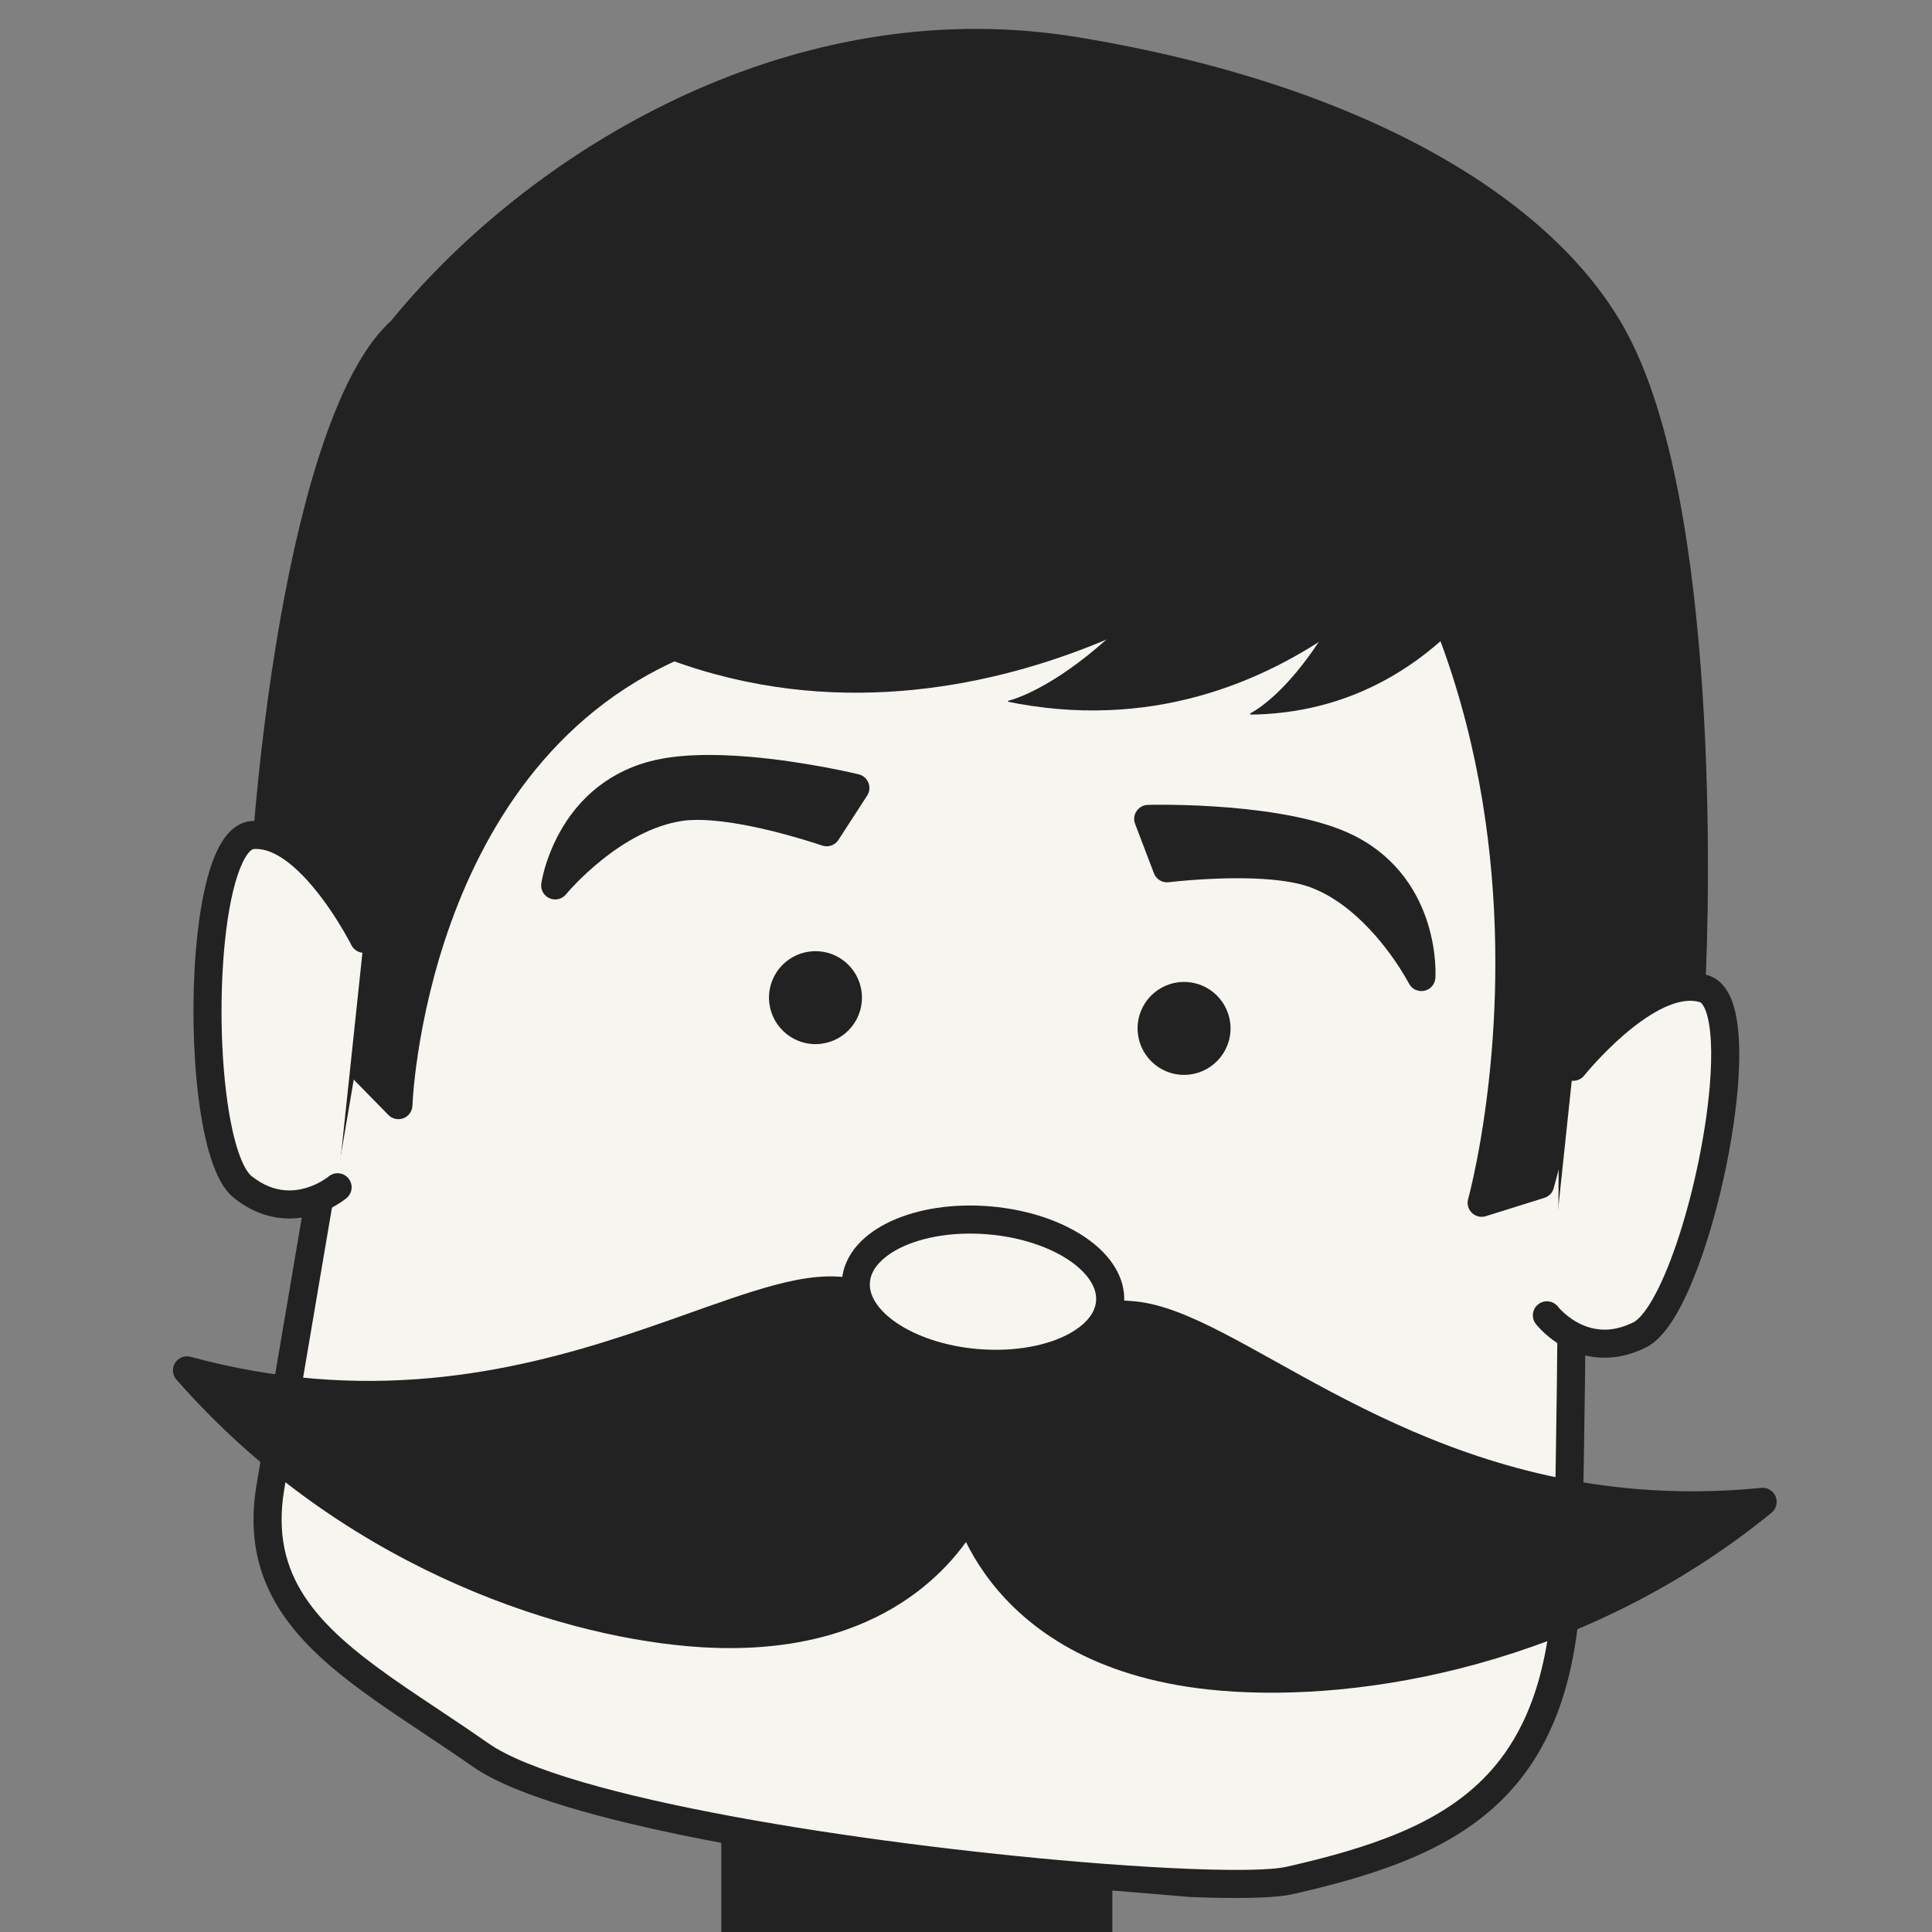
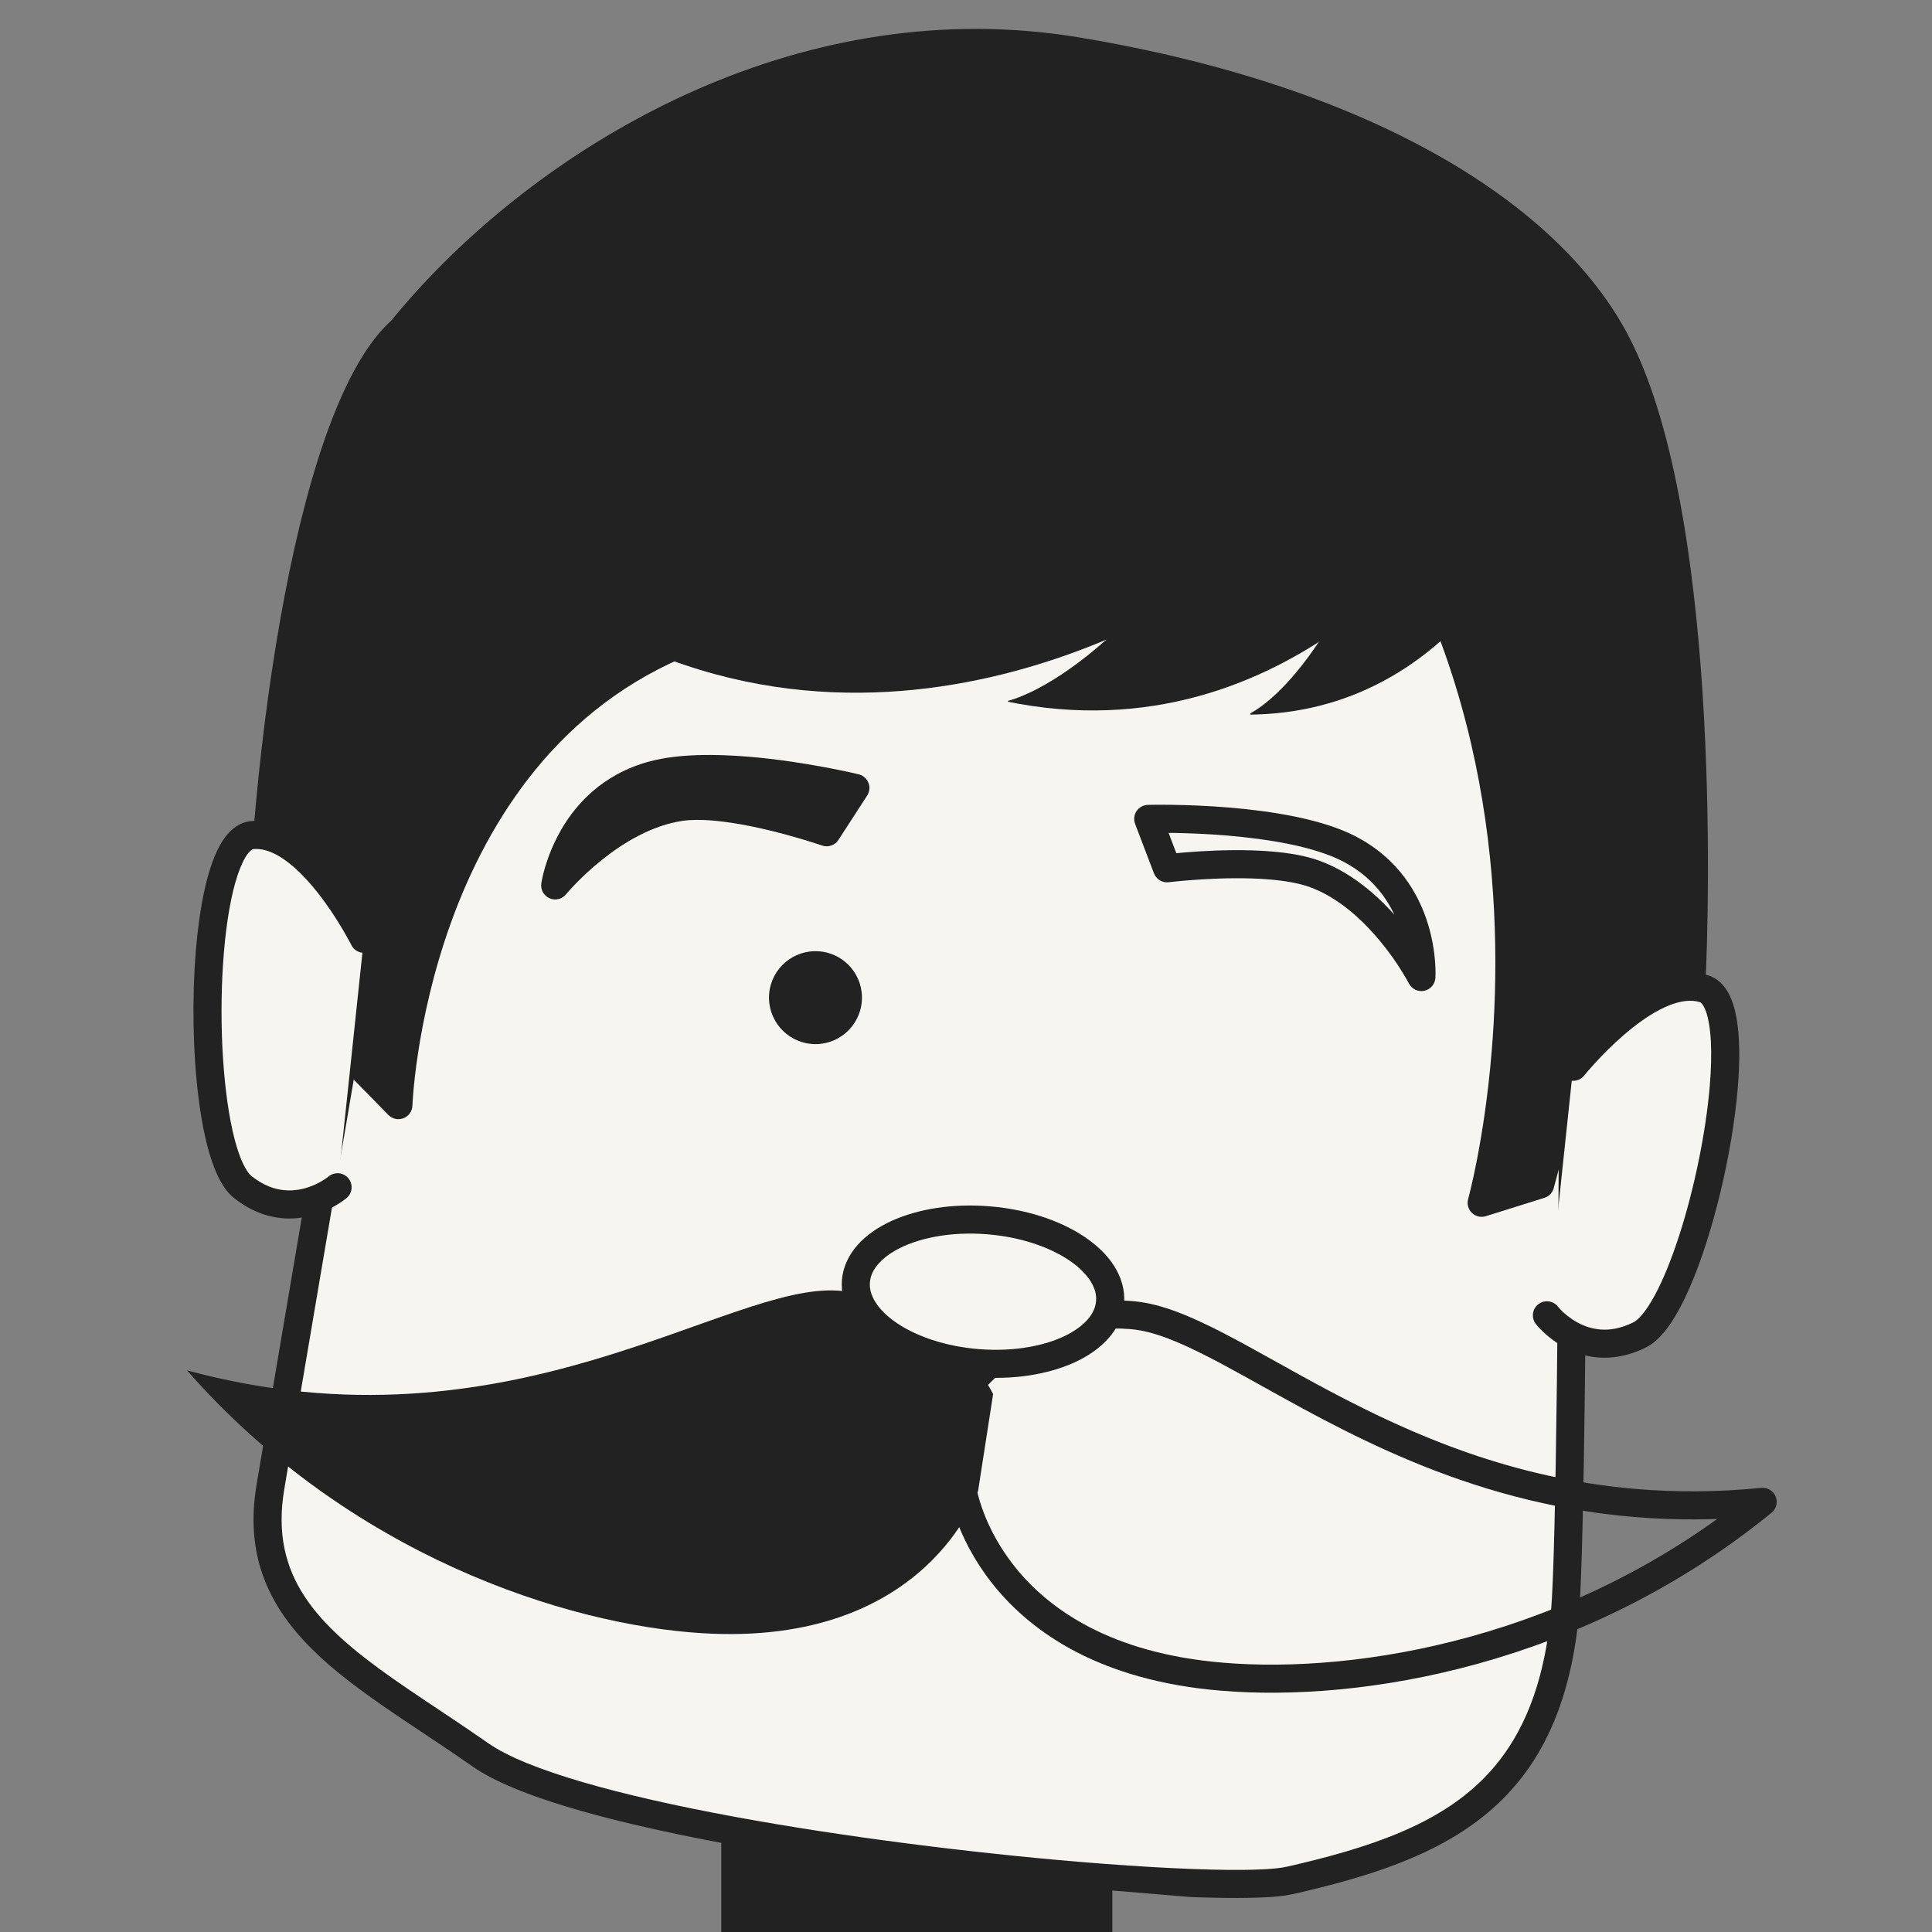
<svg xmlns="http://www.w3.org/2000/svg" width="500" zoomAndPan="magnify" viewBox="0 0 375 375" height="500" preserveAspectRatio="xMidYMid meet" version="1.0">
  <rect x="0" y="0" width="375" height="375" fill="#808080" stroke="none" />
  <defs>
    <clipPath id="6900697583">
      <path d="M 140 347.918 L 215.906 347.918 L 215.906 375 L 140 375 Z M 140 347.918 " clip-rule="nonzero" />
    </clipPath>
    <clipPath id="67381d6f03">
      <path d="M 0 0.918 L 75.906 0.918 L 75.906 28 L 0 28 Z M 0 0.918 " clip-rule="nonzero" />
    </clipPath>
    <clipPath id="38b76b87e4">
      <rect x="0" width="76" y="0" height="28" />
    </clipPath>
    <clipPath id="e8a7b793e7">
      <path d="M 28 52 L 283 52 L 283 366 L 28 366 Z M 28 52 " clip-rule="nonzero" />
    </clipPath>
    <clipPath id="1f25c81d89">
      <path d="M 29.105 -7.828 L 345.336 18.559 L 315.41 377.168 L -0.816 350.781 Z M 29.105 -7.828 " clip-rule="nonzero" />
    </clipPath>
    <clipPath id="72c45d10e6">
      <path d="M 29.105 -7.828 L 345.336 18.559 L 315.41 377.168 L -0.816 350.781 Z M 29.105 -7.828 " clip-rule="nonzero" />
    </clipPath>
    <clipPath id="7b5c26d0f9">
      <path d="M 26 49 L 286 49 L 286 369 L 26 369 Z M 26 49 " clip-rule="nonzero" />
    </clipPath>
    <clipPath id="3616c7c66c">
      <path d="M 29.105 -7.828 L 345.336 18.559 L 315.41 377.168 L -0.816 350.781 Z M 29.105 -7.828 " clip-rule="nonzero" />
    </clipPath>
    <clipPath id="fdacdfa203">
      <path d="M 29.105 -7.828 L 345.336 18.559 L 315.41 377.168 L -0.816 350.781 Z M 29.105 -7.828 " clip-rule="nonzero" />
    </clipPath>
    <clipPath id="b0d86973cb">
      <path d="M 28 8 L 306 8 L 306 234 L 28 234 Z M 28 8 " clip-rule="nonzero" />
    </clipPath>
    <clipPath id="9aa8b7c447">
      <path d="M 29.105 -7.828 L 345.336 18.559 L 315.41 377.168 L -0.816 350.781 Z M 29.105 -7.828 " clip-rule="nonzero" />
    </clipPath>
    <clipPath id="a074ccc487">
      <path d="M 29.105 -7.828 L 345.336 18.559 L 315.41 377.168 L -0.816 350.781 Z M 29.105 -7.828 " clip-rule="nonzero" />
    </clipPath>
    <clipPath id="02f002647a">
      <path d="M 26 5 L 309 5 L 309 237 L 26 237 Z M 26 5 " clip-rule="nonzero" />
    </clipPath>
    <clipPath id="7cd9c830b7">
      <path d="M 29.105 -7.828 L 345.336 18.559 L 315.41 377.168 L -0.816 350.781 Z M 29.105 -7.828 " clip-rule="nonzero" />
    </clipPath>
    <clipPath id="5f49c9c672">
      <path d="M 29.105 -7.828 L 345.336 18.559 L 315.41 377.168 L -0.816 350.781 Z M 29.105 -7.828 " clip-rule="nonzero" />
    </clipPath>
    <clipPath id="3dfe42d8af">
      <path d="M 277 191 L 312 191 L 312 261 L 277 261 Z M 277 191 " clip-rule="nonzero" />
    </clipPath>
    <clipPath id="446610e7d9">
      <path d="M 29.105 -7.828 L 345.336 18.559 L 315.41 377.168 L -0.816 350.781 Z M 29.105 -7.828 " clip-rule="nonzero" />
    </clipPath>
    <clipPath id="2e7b4c16a8">
      <path d="M 29.105 -7.828 L 345.336 18.559 L 315.41 377.168 L -0.816 350.781 Z M 29.105 -7.828 " clip-rule="nonzero" />
    </clipPath>
    <clipPath id="f3a81057a6">
      <path d="M 274 188 L 315 188 L 315 264 L 274 264 Z M 274 188 " clip-rule="nonzero" />
    </clipPath>
    <clipPath id="026b27bab4">
      <path d="M 29.105 -7.828 L 345.336 18.559 L 315.41 377.168 L -0.816 350.781 Z M 29.105 -7.828 " clip-rule="nonzero" />
    </clipPath>
    <clipPath id="8c1f27c591">
      <path d="M 29.105 -7.828 L 345.336 18.559 L 315.41 377.168 L -0.816 350.781 Z M 29.105 -7.828 " clip-rule="nonzero" />
    </clipPath>
    <clipPath id="b5d2d7c391">
      <path d="M 17 162 L 48 162 L 48 234 L 17 234 Z M 17 162 " clip-rule="nonzero" />
    </clipPath>
    <clipPath id="651b865f06">
      <path d="M 29.105 -7.828 L 345.336 18.559 L 315.41 377.168 L -0.816 350.781 Z M 29.105 -7.828 " clip-rule="nonzero" />
    </clipPath>
    <clipPath id="4011adaab4">
      <path d="M 29.105 -7.828 L 345.336 18.559 L 315.41 377.168 L -0.816 350.781 Z M 29.105 -7.828 " clip-rule="nonzero" />
    </clipPath>
    <clipPath id="95039a98f9">
      <path d="M 14 159 L 51 159 L 51 237 L 14 237 Z M 14 159 " clip-rule="nonzero" />
    </clipPath>
    <clipPath id="6bf9a45cbc">
      <path d="M 29.105 -7.828 L 345.336 18.559 L 315.41 377.168 L -0.816 350.781 Z M 29.105 -7.828 " clip-rule="nonzero" />
    </clipPath>
    <clipPath id="d91db22df9">
      <path d="M 29.105 -7.828 L 345.336 18.559 L 315.41 377.168 L -0.816 350.781 Z M 29.105 -7.828 " clip-rule="nonzero" />
    </clipPath>
    <clipPath id="c96e4ea04d">
      <path d="M 199 158 L 253 158 L 253 190 L 199 190 Z M 199 158 " clip-rule="nonzero" />
    </clipPath>
    <clipPath id="69d4fdfc4e">
-       <path d="M 29.105 -7.828 L 345.336 18.559 L 315.41 377.168 L -0.816 350.781 Z M 29.105 -7.828 " clip-rule="nonzero" />
-     </clipPath>
+       </clipPath>
    <clipPath id="e645f6481a">
      <path d="M 29.105 -7.828 L 345.336 18.559 L 315.41 377.168 L -0.816 350.781 Z M 29.105 -7.828 " clip-rule="nonzero" />
    </clipPath>
    <clipPath id="7cce6153d9">
      <path d="M 197 156 L 256 156 L 256 193 L 197 193 Z M 197 156 " clip-rule="nonzero" />
    </clipPath>
    <clipPath id="f82a338dcf">
      <path d="M 29.105 -7.828 L 345.336 18.559 L 315.41 377.168 L -0.816 350.781 Z M 29.105 -7.828 " clip-rule="nonzero" />
    </clipPath>
    <clipPath id="2044e448dc">
      <path d="M 29.105 -7.828 L 345.336 18.559 L 315.41 377.168 L -0.816 350.781 Z M 29.105 -7.828 " clip-rule="nonzero" />
    </clipPath>
    <clipPath id="64c73009fa">
      <path d="M 84 149 L 144 149 L 144 172 L 84 172 Z M 84 149 " clip-rule="nonzero" />
    </clipPath>
    <clipPath id="05dbb137ab">
      <path d="M 29.105 -7.828 L 345.336 18.559 L 315.41 377.168 L -0.816 350.781 Z M 29.105 -7.828 " clip-rule="nonzero" />
    </clipPath>
    <clipPath id="9a20e975ec">
      <path d="M 29.105 -7.828 L 345.336 18.559 L 315.41 377.168 L -0.816 350.781 Z M 29.105 -7.828 " clip-rule="nonzero" />
    </clipPath>
    <clipPath id="392345e805">
      <path d="M 82 146 L 146 146 L 146 175 L 82 175 Z M 82 146 " clip-rule="nonzero" />
    </clipPath>
    <clipPath id="2dd0d5d3d8">
      <path d="M 29.105 -7.828 L 345.336 18.559 L 315.41 377.168 L -0.816 350.781 Z M 29.105 -7.828 " clip-rule="nonzero" />
    </clipPath>
    <clipPath id="45eb08317b">
      <path d="M 29.105 -7.828 L 345.336 18.559 L 315.41 377.168 L -0.816 350.781 Z M 29.105 -7.828 " clip-rule="nonzero" />
    </clipPath>
    <clipPath id="78c7f5a00d">
      <path d="M 13 250 L 170 250 L 170 318 L 13 318 Z M 13 250 " clip-rule="nonzero" />
    </clipPath>
    <clipPath id="e27fefff4e">
      <path d="M 29.105 -7.828 L 345.336 18.559 L 315.41 377.168 L -0.816 350.781 Z M 29.105 -7.828 " clip-rule="nonzero" />
    </clipPath>
    <clipPath id="85d4f90a50">
      <path d="M 29.105 -7.828 L 345.336 18.559 L 315.41 377.168 L -0.816 350.781 Z M 29.105 -7.828 " clip-rule="nonzero" />
    </clipPath>
    <clipPath id="dd2050d901">
      <path d="M 10 247 L 173 247 L 173 320 L 10 320 Z M 10 247 " clip-rule="nonzero" />
    </clipPath>
    <clipPath id="500290ffa7">
      <path d="M 29.105 -7.828 L 345.336 18.559 L 315.41 377.168 L -0.816 350.781 Z M 29.105 -7.828 " clip-rule="nonzero" />
    </clipPath>
    <clipPath id="c09872ce5a">
-       <path d="M 29.105 -7.828 L 345.336 18.559 L 315.41 377.168 L -0.816 350.781 Z M 29.105 -7.828 " clip-rule="nonzero" />
-     </clipPath>
+       </clipPath>
    <clipPath id="75f5f9a9ad">
      <path d="M 163 255 L 320 255 L 320 326 L 163 326 Z M 163 255 " clip-rule="nonzero" />
    </clipPath>
    <clipPath id="d3835d58d0">
      <path d="M 29.105 -7.828 L 345.336 18.559 L 315.41 377.168 L -0.816 350.781 Z M 29.105 -7.828 " clip-rule="nonzero" />
    </clipPath>
    <clipPath id="39c780181c">
      <path d="M 29.105 -7.828 L 345.336 18.559 L 315.41 377.168 L -0.816 350.781 Z M 29.105 -7.828 " clip-rule="nonzero" />
    </clipPath>
    <clipPath id="375484d0c7">
      <path d="M 161 252 L 322 252 L 322 329 L 161 329 Z M 161 252 " clip-rule="nonzero" />
    </clipPath>
    <clipPath id="e1e1aaba41">
      <path d="M 29.105 -7.828 L 345.336 18.559 L 315.41 377.168 L -0.816 350.781 Z M 29.105 -7.828 " clip-rule="nonzero" />
    </clipPath>
    <clipPath id="44e89ed9f5">
      <path d="M 29.105 -7.828 L 345.336 18.559 L 315.41 377.168 L -0.816 350.781 Z M 29.105 -7.828 " clip-rule="nonzero" />
    </clipPath>
    <clipPath id="f133cf8d1a">
      <path d="M 126 184 L 145 184 L 145 203 L 126 203 Z M 126 184 " clip-rule="nonzero" />
    </clipPath>
    <clipPath id="4a9243ba76">
      <path d="M 29.105 -7.828 L 345.336 18.559 L 315.41 377.168 L -0.816 350.781 Z M 29.105 -7.828 " clip-rule="nonzero" />
    </clipPath>
    <clipPath id="6b3d4c9368">
      <path d="M 29.105 -7.828 L 345.336 18.559 L 315.41 377.168 L -0.816 350.781 Z M 29.105 -7.828 " clip-rule="nonzero" />
    </clipPath>
    <clipPath id="626161c25f">
      <path d="M 197 190 L 216 190 L 216 209 L 197 209 Z M 197 190 " clip-rule="nonzero" />
    </clipPath>
    <clipPath id="48fe3fda3e">
-       <path d="M 29.105 -7.828 L 345.336 18.559 L 315.41 377.168 L -0.816 350.781 Z M 29.105 -7.828 " clip-rule="nonzero" />
-     </clipPath>
+       </clipPath>
    <clipPath id="c50a10f3d1">
      <path d="M 29.105 -7.828 L 345.336 18.559 L 315.41 377.168 L -0.816 350.781 Z M 29.105 -7.828 " clip-rule="nonzero" />
    </clipPath>
    <clipPath id="5844171cea">
      <path d="M 143 236 L 193 236 L 193 265 L 143 265 Z M 143 236 " clip-rule="nonzero" />
    </clipPath>
    <clipPath id="d803e29f66">
      <path d="M 29.105 -7.828 L 345.336 18.559 L 315.41 377.168 L -0.816 350.781 Z M 29.105 -7.828 " clip-rule="nonzero" />
    </clipPath>
    <clipPath id="d75d70ab41">
      <path d="M 29.105 -7.828 L 345.336 18.559 L 315.41 377.168 L -0.816 350.781 Z M 29.105 -7.828 " clip-rule="nonzero" />
    </clipPath>
    <clipPath id="b3129da89a">
      <path d="M 140 233 L 196 233 L 196 268 L 140 268 Z M 140 233 " clip-rule="nonzero" />
    </clipPath>
    <clipPath id="fc3dadfe8b">
      <path d="M 29.105 -7.828 L 345.336 18.559 L 315.41 377.168 L -0.816 350.781 Z M 29.105 -7.828 " clip-rule="nonzero" />
    </clipPath>
    <clipPath id="617c86158d">
      <path d="M 29.105 -7.828 L 345.336 18.559 L 315.41 377.168 L -0.816 350.781 Z M 29.105 -7.828 " clip-rule="nonzero" />
    </clipPath>
    <clipPath id="db3092352b">
      <path d="M 172 65 L 266 65 L 266 138 L 172 138 Z M 172 65 " clip-rule="nonzero" />
    </clipPath>
    <clipPath id="30ba522c6d">
      <path d="M 212.16 165.246 L 172.461 136.398 L 234.008 51.715 L 273.703 80.562 Z M 212.16 165.246 " clip-rule="nonzero" />
    </clipPath>
    <clipPath id="11dc2f4a12">
      <path d="M 212.16 165.246 L 172.461 136.398 L 234.008 51.715 L 273.703 80.562 Z M 212.16 165.246 " clip-rule="nonzero" />
    </clipPath>
    <clipPath id="106a2d492d">
      <path d="M 212.211 165.176 L 172.242 136.129 L 233.605 51.695 L 273.574 80.742 Z M 212.211 165.176 " clip-rule="nonzero" />
    </clipPath>
    <clipPath id="766395c636">
      <path d="M 86 61 L 229 61 L 229 135 L 86 135 Z M 86 61 " clip-rule="nonzero" />
    </clipPath>
    <clipPath id="ec1d483ca4">
      <path d="M 122.117 172.723 L 86.211 118.027 L 202.434 41.723 L 238.344 96.418 Z M 122.117 172.723 " clip-rule="nonzero" />
    </clipPath>
    <clipPath id="712fcd509d">
      <path d="M 122.117 172.723 L 86.211 118.027 L 202.434 41.723 L 238.344 96.418 Z M 122.117 172.723 " clip-rule="nonzero" />
    </clipPath>
    <clipPath id="dd9d692463">
      <path d="M 122.23 172.648 L 86.109 117.629 L 202.34 41.32 L 238.461 96.34 Z M 122.23 172.648 " clip-rule="nonzero" />
    </clipPath>
    <clipPath id="5001393fb9">
      <path d="M 219 78 L 277 78 L 277 139 L 219 139 Z M 219 78 " clip-rule="nonzero" />
    </clipPath>
    <clipPath id="d01cdd2bef">
      <path d="M 250.891 152.941 L 219.527 138.934 L 249.543 71.723 L 280.906 85.73 Z M 250.891 152.941 " clip-rule="nonzero" />
    </clipPath>
    <clipPath id="32c73c79a2">
      <path d="M 250.891 152.941 L 219.527 138.934 L 249.543 71.723 L 280.906 85.73 Z M 250.891 152.941 " clip-rule="nonzero" />
    </clipPath>
    <clipPath id="03c5d43465">
      <path d="M 250.914 152.887 L 219.172 138.711 L 249.121 71.66 L 280.859 85.836 Z M 250.914 152.887 " clip-rule="nonzero" />
    </clipPath>
    <clipPath id="c68c45d19b">
      <rect x="0" width="345" y="0" height="375" />
    </clipPath>
  </defs>
  <g clip-path="url(#6900697583)">
    <g transform="matrix(1, 0, 0, 1, 140, 347)">
      <g clip-path="url(#38b76b87e4)">
        <g clip-path="url(#67381d6f03)">
          <path fill="#222222" d="M 0 0.918 L 75.957 0.918 L 75.957 35.828 L 0 35.828 Z M 0 0.918 " fill-opacity="1" fill-rule="nonzero" />
        </g>
      </g>
    </g>
  </g>
  <g transform="matrix(1, 0, 0, 1, 23, 0)">
    <g clip-path="url(#c68c45d19b)">
      <g clip-path="url(#e8a7b793e7)">
        <g clip-path="url(#1f25c81d89)">
          <g clip-path="url(#72c45d10e6)">
            <path fill="#f6f5f0" d="M 227.285 365.004 C 211.301 368.621 93.914 357.172 70.262 340.621 C 47.336 324.582 25.184 314.539 29.473 288.73 C 33.766 262.93 69.633 52.535 69.633 52.535 L 282.445 75.055 C 282.445 75.055 282.984 292.238 280.672 314.051 C 276.98 348.965 256.598 358.352 227.285 365.004 " fill-opacity="1" fill-rule="nonzero" />
          </g>
        </g>
      </g>
      <g clip-path="url(#7b5c26d0f9)">
        <g clip-path="url(#3616c7c66c)">
          <g clip-path="url(#fdacdfa203)">
            <path fill="#222222" d="M 227.285 365.004 L 226.684 362.344 C 226.199 362.457 225.473 362.57 224.578 362.66 C 223.008 362.816 220.906 362.914 218.395 362.941 C 210.84 363.02 199.574 362.473 186.594 361.391 C 165.992 359.672 141.023 356.602 119.285 352.582 C 108.418 350.574 98.355 348.324 90.09 345.906 C 85.953 344.699 82.27 343.449 79.172 342.18 C 76.078 340.914 73.566 339.613 71.82 338.391 C 66.281 334.512 60.832 331.012 55.832 327.594 C 48.328 322.473 41.883 317.527 37.613 311.969 C 35.477 309.188 33.863 306.273 32.859 303.055 C 31.852 299.84 31.438 296.305 31.773 292.23 C 31.855 291.242 31.984 290.223 32.156 289.18 C 34.305 276.293 44.344 217.234 53.848 161.414 C 58.602 133.504 63.219 106.395 66.645 86.27 C 68.363 76.207 69.777 67.887 70.77 62.082 C 71.262 59.184 71.648 56.906 71.914 55.363 C 72.176 53.816 72.316 52.996 72.316 52.996 L 69.633 52.535 L 69.344 55.246 L 282.164 77.762 L 282.445 75.055 L 279.723 75.059 C 279.723 75.062 279.727 75.887 279.73 77.441 C 279.754 89.109 279.848 141.82 279.68 194.711 C 279.594 221.152 279.441 247.641 279.184 269.062 C 279.051 279.77 278.898 289.211 278.707 296.742 C 278.52 304.262 278.297 309.902 278.047 312.875 C 278.02 313.207 277.992 313.504 277.965 313.77 L 277.969 313.766 C 277.066 322.25 275.172 329.059 272.449 334.605 C 270.406 338.77 267.906 342.234 264.961 345.207 C 260.539 349.656 255.094 353.008 248.664 355.723 C 242.238 358.438 234.848 360.492 226.684 362.348 L 227.887 367.66 C 235.285 365.98 242.176 364.121 248.457 361.684 C 253.168 359.859 257.535 357.707 261.496 355.055 C 267.43 351.086 272.434 345.961 276.148 339.285 C 279.871 332.609 282.316 324.43 283.383 314.34 L 283.383 314.332 C 283.418 314.031 283.449 313.695 283.48 313.328 C 283.766 309.883 283.996 303.684 284.191 295.34 C 284.883 266.168 285.129 211.121 285.199 163.336 C 285.273 115.547 285.172 75.051 285.176 75.047 C 285.168 73.656 284.117 72.488 282.738 72.344 L 69.918 49.824 C 68.488 49.676 67.188 50.656 66.945 52.078 C 66.945 52.078 31.078 262.465 26.785 288.281 C 26.586 289.473 26.438 290.637 26.344 291.777 C 25.812 298.051 26.859 303.594 29.113 308.461 C 30.801 312.117 33.145 315.383 35.922 318.395 C 40.09 322.91 45.242 326.867 50.867 330.789 C 56.488 334.703 62.59 338.582 68.695 342.852 C 70.945 344.422 73.77 345.852 77.105 347.223 C 82.941 349.609 90.363 351.812 98.82 353.852 C 124.176 359.953 158.871 364.543 186.141 366.82 C 196.117 367.652 205.094 368.176 212.27 368.34 C 215.859 368.422 218.996 368.418 221.605 368.312 C 222.91 368.262 224.086 368.188 225.125 368.082 C 226.172 367.977 227.074 367.84 227.887 367.66 L 227.285 365.004 " fill-opacity="1" fill-rule="nonzero" />
          </g>
        </g>
      </g>
      <g clip-path="url(#b0d86973cb)">
        <g clip-path="url(#9aa8b7c447)">
          <g clip-path="url(#a074ccc487)">
            <path fill="#222222" d="M 264.59 233.461 C 264.59 233.461 286.668 154.551 241.414 89.375 C 225.75 96.5 201.191 111.465 134.008 118.633 C 57.34 126.805 54.328 214.508 54.328 214.508 L 46.738 206.75 C 46.738 206.75 50.797 188.906 47.633 182.219 C 42.859 172.109 35.375 164.844 28.844 162.309 C 32.25 120.492 41.039 76.398 54.898 64.145 C 80.621 32.461 130.609 0.793 185.891 9.93 C 241.164 19.078 276.691 40.945 290.125 65.434 C 308.051 98.031 306.129 175.348 305.266 191.484 L 282.086 206.871 L 275.949 229.902 L 264.59 233.461 " fill-opacity="1" fill-rule="nonzero" />
          </g>
        </g>
      </g>
      <g clip-path="url(#02f002647a)">
        <g clip-path="url(#7cd9c830b7)">
          <g clip-path="url(#5f49c9c672)">
            <path fill="#222222" d="M 264.59 233.461 L 267.215 234.191 C 267.246 234.07 270.461 222.555 271.953 204.672 C 273.176 190.043 273.242 171.152 269.441 150.746 C 265.641 130.348 257.953 108.418 243.656 87.82 C 242.902 86.742 241.484 86.352 240.289 86.895 C 232.305 90.535 222.469 95.941 206.164 101.402 C 189.875 106.863 167.148 112.355 133.719 115.926 C 116.047 117.805 102.027 123.844 91.066 132.098 C 82.84 138.281 76.332 145.688 71.188 153.457 C 63.473 165.117 58.816 177.598 55.977 188.199 C 53.141 198.801 52.133 207.535 51.781 211.73 C 51.641 213.422 51.605 214.375 51.605 214.414 L 54.328 214.508 L 56.277 212.602 L 48.684 204.844 L 46.738 206.75 L 49.395 207.355 C 49.406 207.285 50.797 201.207 51.352 194.621 C 51.547 192.234 51.637 189.777 51.496 187.469 C 51.34 185.152 50.996 182.984 50.094 181.055 L 50.098 181.055 C 47.578 175.73 44.355 171.152 40.855 167.531 C 37.352 163.914 33.586 161.234 29.832 159.773 L 28.844 162.309 L 31.562 162.531 C 31.59 162.188 31.617 161.84 31.648 161.496 C 33.371 140.855 36.41 119.719 40.707 102.348 C 42.848 93.668 45.305 85.926 48.023 79.695 C 49.383 76.586 50.809 73.852 52.27 71.574 C 53.73 69.297 55.23 67.48 56.703 66.184 C 56.82 66.078 56.91 65.984 57.016 65.859 C 68.879 51.238 86.121 36.531 106.66 26.07 C 127.203 15.598 151 9.363 176.129 11.461 C 179.215 11.719 182.32 12.102 185.445 12.621 C 212.832 17.152 235.242 24.824 252.379 34.312 C 269.52 43.797 281.352 55.09 287.734 66.742 L 287.738 66.742 C 292 74.48 295.211 85.207 297.5 97.129 C 300.945 115.016 302.383 135.598 302.855 153.176 C 303.336 170.758 302.863 185.367 302.543 191.34 L 305.266 191.484 L 303.758 189.215 L 280.578 204.605 C 280.023 204.969 279.625 205.527 279.457 206.168 L 273.703 227.75 L 263.773 230.859 L 264.59 233.461 L 267.215 234.191 L 264.59 233.461 L 265.402 236.059 L 276.762 232.5 C 277.66 232.219 278.34 231.512 278.582 230.602 L 284.453 208.57 L 306.77 193.754 C 307.492 193.273 307.941 192.492 307.984 191.629 C 308.422 183.457 309.121 160.035 307.461 134.457 C 306.629 121.664 305.207 108.34 302.852 96.098 C 300.484 83.848 297.215 72.688 292.516 64.121 C 285.465 51.289 272.816 39.402 255.016 29.547 C 237.211 19.691 214.223 11.859 186.336 7.242 L 186.332 7.242 C 183.062 6.699 179.812 6.301 176.582 6.031 C 150.262 3.836 125.453 10.371 104.184 21.215 C 82.91 32.062 65.148 47.203 52.785 62.426 L 54.898 64.145 L 53.09 62.102 C 51.129 63.844 49.348 66.043 47.684 68.633 C 44.777 73.16 42.227 78.891 39.926 85.535 C 36.484 95.496 33.641 107.512 31.355 120.48 C 29.074 133.445 27.359 147.348 26.219 161.043 C 26.188 161.395 26.16 161.742 26.129 162.09 C 26.035 163.289 26.742 164.418 27.859 164.852 C 30.637 165.922 33.875 168.145 36.941 171.32 C 40.008 174.492 42.91 178.594 45.168 183.379 L 45.172 183.383 C 45.602 184.258 45.945 185.883 46.055 187.809 C 46.176 189.734 46.105 191.961 45.922 194.168 C 45.664 197.223 45.203 200.238 44.805 202.477 C 44.605 203.598 44.422 204.523 44.289 205.164 C 44.227 205.484 44.172 205.734 44.137 205.902 C 44.113 205.988 44.102 206.051 44.094 206.09 L 44.082 206.148 C 43.875 207.051 44.141 207.992 44.789 208.656 L 52.383 216.414 C 53.148 217.195 54.297 217.441 55.316 217.047 C 56.336 216.648 57.016 215.691 57.051 214.598 L 57.055 214.57 C 57.062 214.41 57.094 213.578 57.211 212.184 C 57.789 205.156 60.438 183.969 71.281 163.91 C 76.699 153.875 84.133 144.129 94.34 136.453 C 104.555 128.781 117.539 123.137 134.297 121.34 C 168.051 117.742 191.195 112.168 207.898 106.57 C 216.246 103.777 222.984 100.973 228.594 98.426 C 234.211 95.883 238.711 93.598 242.543 91.859 L 241.414 89.375 L 239.18 90.93 C 252.961 110.781 260.391 131.945 264.086 151.742 C 267.773 171.543 267.715 189.961 266.523 204.219 C 265.797 212.934 264.648 220.09 263.688 225.055 C 263.203 227.535 262.77 229.473 262.457 230.777 C 262.305 231.426 262.176 231.922 262.094 232.254 C 262.051 232.418 262.016 232.539 261.992 232.617 L 261.969 232.707 L 261.965 232.727 C 261.695 233.691 261.977 234.719 262.688 235.418 C 263.406 236.109 264.449 236.359 265.402 236.059 L 264.59 233.461 " fill-opacity="1" fill-rule="nonzero" />
          </g>
        </g>
      </g>
      <g clip-path="url(#3dfe42d8af)">
        <g clip-path="url(#446610e7d9)">
          <g clip-path="url(#2e7b4c16a8)">
            <path fill="#f6f5f0" d="M 282.363 207.059 C 282.363 207.059 297.152 188.598 307.773 191.926 C 318.406 195.238 306.195 253.664 295.266 259.094 C 284.359 264.531 277.254 255.305 277.254 255.305 " fill-opacity="1" fill-rule="nonzero" />
          </g>
        </g>
      </g>
      <g clip-path="url(#f3a81057a6)">
        <g clip-path="url(#026b27bab4)">
          <g clip-path="url(#8c1f27c591)">
            <path fill="#222222" d="M 284.488 208.766 L 284.492 208.758 C 284.629 208.586 287.875 204.598 292.211 200.859 C 294.375 198.992 296.816 197.195 299.191 195.965 C 300.379 195.348 301.547 194.875 302.641 194.59 C 303.73 194.301 304.738 194.195 305.648 194.27 C 306.105 194.309 306.539 194.391 306.961 194.523 C 307.02 194.547 307.078 194.57 307.199 194.68 C 307.41 194.859 307.781 195.371 308.102 196.254 C 308.59 197.57 308.945 199.625 309.078 202.121 C 309.211 204.621 309.133 207.566 308.867 210.758 C 308.113 219.809 305.844 230.824 302.914 239.859 C 301.453 244.375 299.824 248.41 298.195 251.41 C 297.387 252.91 296.578 254.152 295.84 255.043 C 295.109 255.945 294.434 256.477 294.055 256.652 L 294.055 256.656 C 291.527 257.906 289.422 258.195 287.59 258.051 C 286.34 257.945 285.211 257.625 284.199 257.188 C 282.688 256.535 281.441 255.613 280.605 254.863 C 280.188 254.488 279.867 254.156 279.668 253.934 C 279.562 253.82 279.492 253.734 279.449 253.684 L 279.402 253.629 L 278.16 254.605 L 279.414 253.641 L 279.402 253.629 L 278.16 254.605 L 279.414 253.641 C 278.496 252.449 276.781 252.23 275.594 253.145 C 274.402 254.062 274.176 255.773 275.094 256.965 C 275.203 257.102 276.293 258.508 278.312 260.016 C 279.32 260.773 280.566 261.551 282.043 262.191 C 283.516 262.824 285.227 263.32 287.137 263.48 C 289.938 263.719 293.145 263.203 296.484 261.535 L 296.48 261.535 C 297.875 260.832 298.996 259.773 300.051 258.508 C 301.875 256.285 303.488 253.312 305.016 249.797 C 307.305 244.527 309.344 238.027 310.965 231.27 C 312.582 224.508 313.77 217.492 314.297 211.211 C 314.719 206.059 314.719 201.418 314.066 197.664 C 313.73 195.781 313.246 194.109 312.426 192.648 C 312.016 191.914 311.512 191.234 310.875 190.652 C 310.238 190.07 309.453 189.59 308.582 189.32 L 308.586 189.324 C 307.766 189.066 306.934 188.91 306.102 188.84 C 304.422 188.699 302.766 188.91 301.168 189.34 C 298.379 190.098 295.746 191.504 293.309 193.148 C 289.656 195.617 286.43 198.641 284.082 201.066 C 281.738 203.484 280.273 205.309 280.234 205.359 C 279.297 206.531 279.484 208.246 280.66 209.188 C 281.832 210.125 283.547 209.938 284.488 208.766 " fill-opacity="1" fill-rule="nonzero" />
          </g>
        </g>
      </g>
      <g clip-path="url(#b5d2d7c391)">
        <g clip-path="url(#651b865f06)">
          <g clip-path="url(#4011adaab4)">
            <path fill="#f6f5f0" d="M 47.633 182.219 C 47.633 182.219 37.039 161.066 25.941 162.094 C 14.859 163.113 14.574 222.797 24.109 230.398 C 33.652 237.992 42.527 230.449 42.527 230.449 " fill-opacity="1" fill-rule="nonzero" />
          </g>
        </g>
      </g>
      <g clip-path="url(#95039a98f9)">
        <g clip-path="url(#6bf9a45cbc)">
          <g clip-path="url(#d91db22df9)">
            <path fill="#222222" d="M 50.07 180.996 C 50.023 180.91 47.562 175.984 43.668 170.836 C 41.715 168.262 39.41 165.621 36.773 163.484 C 35.449 162.418 34.047 161.477 32.535 160.75 C 31.027 160.023 29.406 159.516 27.695 159.371 C 27.039 159.316 26.363 159.316 25.691 159.379 C 24.645 159.473 23.656 159.867 22.84 160.414 C 21.402 161.383 20.402 162.746 19.551 164.32 C 18.289 166.695 17.367 169.648 16.625 173.074 C 15.895 176.492 15.363 180.363 15.02 184.469 C 14.254 193.719 14.422 204.145 15.52 212.969 C 16.074 217.383 16.848 221.395 17.906 224.715 C 18.438 226.379 19.039 227.875 19.75 229.184 C 20.473 230.488 21.301 231.633 22.418 232.527 C 25.574 235.055 28.867 236.215 31.84 236.457 C 35.473 236.758 38.555 235.77 40.715 234.746 C 42.875 233.715 44.164 232.629 44.289 232.527 C 45.438 231.551 45.574 229.832 44.602 228.688 C 43.625 227.535 41.91 227.398 40.762 228.371 L 41.578 229.336 L 40.773 228.363 L 40.762 228.371 L 41.578 229.336 L 40.773 228.363 C 40.77 228.371 39.781 229.176 38.23 229.891 C 36.672 230.609 34.582 231.223 32.293 231.027 C 30.348 230.855 28.203 230.164 25.809 228.27 C 25.504 228.031 25.02 227.461 24.535 226.566 C 23.672 225.008 22.824 222.527 22.152 219.508 C 21.125 214.973 20.449 209.215 20.16 203.156 C 19.875 197.098 19.969 190.727 20.453 184.922 C 20.945 178.949 21.875 173.551 23.133 169.824 C 23.75 167.969 24.461 166.539 25.086 165.727 C 25.398 165.32 25.676 165.07 25.859 164.949 C 26.051 164.824 26.125 164.812 26.191 164.805 C 26.539 164.773 26.887 164.773 27.242 164.805 C 28.16 164.879 29.141 165.16 30.176 165.66 C 31.984 166.523 33.91 168.047 35.707 169.887 C 38.406 172.637 40.82 176.062 42.52 178.777 C 43.371 180.133 44.047 181.312 44.508 182.145 C 44.738 182.562 44.914 182.891 45.031 183.117 C 45.09 183.227 45.133 183.309 45.16 183.363 L 45.195 183.434 C 45.871 184.785 47.508 185.328 48.855 184.652 C 50.199 183.98 50.742 182.344 50.07 180.996 " fill-opacity="1" fill-rule="nonzero" />
          </g>
        </g>
      </g>
      <g clip-path="url(#c96e4ea04d)">
        <g clip-path="url(#69d4fdfc4e)">
          <g clip-path="url(#e645f6481a)">
            <path fill="#222222" d="M 203.523 168.535 C 203.523 168.535 222.719 166.148 232.234 169.648 C 245.035 174.359 252.891 189.641 252.891 189.641 C 252.891 189.641 254.008 172.508 238.781 164.711 C 226.102 158.227 199.871 158.949 199.871 158.949 L 203.523 168.535 " fill-opacity="1" fill-rule="nonzero" />
          </g>
        </g>
      </g>
      <g clip-path="url(#7cce6153d9)">
        <g clip-path="url(#f82a338dcf)">
          <g clip-path="url(#2044e448dc)">
            <path fill="#222222" d="M 203.523 168.535 L 203.859 171.238 L 203.879 171.234 C 204.16 171.199 206.852 170.883 210.57 170.668 C 214.289 170.449 219.039 170.336 223.383 170.703 C 226.418 170.949 229.254 171.449 231.293 172.203 C 234.129 173.25 236.77 174.91 239.129 176.859 C 242.664 179.777 245.543 183.32 247.5 186.121 C 248.48 187.523 249.234 188.73 249.734 189.586 C 249.984 190.012 250.176 190.348 250.297 190.57 C 250.359 190.684 250.406 190.77 250.434 190.82 L 250.461 190.875 L 250.465 190.891 L 250.93 190.652 L 250.469 190.887 L 250.465 190.891 L 250.93 190.652 L 250.469 190.887 C 251.027 191.977 252.242 192.559 253.445 192.312 C 254.645 192.062 255.531 191.043 255.609 189.82 C 255.617 189.613 255.918 185.043 254.152 179.297 C 253.266 176.43 251.848 173.262 249.586 170.254 C 247.328 167.254 244.207 164.426 240.023 162.289 L 240.023 162.285 C 236.617 160.551 232.57 159.371 228.34 158.496 C 224.109 157.633 219.707 157.094 215.652 156.75 C 206.953 156.027 199.855 156.223 199.797 156.227 C 198.91 156.25 198.098 156.699 197.605 157.434 C 197.113 158.168 197.008 159.094 197.324 159.918 L 200.977 169.504 C 201.426 170.68 202.609 171.395 203.859 171.238 L 203.523 168.535 L 206.07 167.562 L 202.418 157.98 L 199.871 158.949 L 199.945 161.672 L 200.016 161.668 C 200.754 161.652 207.352 161.527 215.199 162.18 C 219.102 162.508 223.316 163.031 227.246 163.836 C 231.176 164.637 234.824 165.746 237.543 167.137 L 237.539 167.137 C 240.973 168.895 243.422 171.133 245.238 173.539 C 247.949 177.133 249.207 181.152 249.758 184.285 C 250.035 185.852 250.141 187.184 250.172 188.109 C 250.188 188.566 250.188 188.93 250.18 189.164 C 250.18 189.281 250.176 189.363 250.172 189.414 L 250.172 189.469 L 250.34 189.477 L 250.172 189.465 L 250.172 189.469 L 250.34 189.477 L 250.172 189.465 L 252.891 189.641 L 255.312 188.398 C 255.254 188.289 253.223 184.328 249.48 179.699 C 247.613 177.387 245.316 174.906 242.598 172.66 C 239.883 170.418 236.738 168.402 233.176 167.094 C 230.387 166.074 227.168 165.555 223.836 165.273 C 218.934 164.863 213.812 165.012 209.879 165.246 C 205.953 165.488 203.227 165.824 203.184 165.832 L 203.523 168.535 L 206.07 167.562 L 203.523 168.535 " fill-opacity="1" fill-rule="nonzero" />
          </g>
        </g>
      </g>
      <g clip-path="url(#64c73009fa)">
        <g clip-path="url(#05dbb137ab)">
          <g clip-path="url(#9a20e975ec)">
            <path fill="#222222" d="M 137.453 161.543 C 137.453 161.543 119.172 155.195 109.152 156.625 C 95.633 158.551 84.758 171.859 84.758 171.859 C 84.758 171.859 87.234 154.852 103.766 150.434 C 117.527 146.738 143.031 152.941 143.031 152.941 L 137.453 161.543 " fill-opacity="1" fill-rule="nonzero" />
          </g>
        </g>
      </g>
      <g clip-path="url(#392345e805)">
        <g clip-path="url(#2dd0d5d3d8)">
          <g clip-path="url(#45eb08317b)">
            <path fill="#222222" d="M 137.453 161.543 L 138.348 158.969 C 138.305 158.957 135.258 157.895 130.938 156.73 C 126.609 155.562 121.031 154.277 115.809 153.84 C 113.352 153.637 110.973 153.613 108.77 153.926 C 105.004 154.465 101.508 155.773 98.383 157.398 C 93.688 159.844 89.805 163 87.059 165.551 C 84.309 168.105 82.707 170.066 82.648 170.137 L 84.758 171.859 L 87.457 172.254 L 86.469 172.109 L 87.457 172.258 L 87.457 172.254 L 86.469 172.109 L 87.457 172.258 C 87.457 172.211 88.094 168.234 90.559 163.93 C 91.789 161.773 93.457 159.539 95.711 157.613 C 97.969 155.688 100.801 154.051 104.469 153.066 L 104.473 153.062 C 106.75 152.453 109.535 152.117 112.535 152.016 C 115.527 151.918 118.738 152.047 121.891 152.309 C 127.195 152.75 132.348 153.574 136.152 154.285 C 138.059 154.641 139.625 154.973 140.711 155.207 C 141.254 155.328 141.68 155.426 141.961 155.492 C 142.105 155.523 142.215 155.551 142.285 155.566 L 142.387 155.59 L 143.031 152.941 L 140.742 151.457 L 135.164 160.062 L 137.453 161.543 L 138.348 158.969 L 137.453 161.543 L 139.738 163.027 L 145.316 154.426 C 145.797 153.684 145.891 152.758 145.562 151.934 C 145.234 151.113 144.531 150.504 143.676 150.293 C 143.598 150.281 133.48 147.809 122.344 146.879 C 119.035 146.602 115.633 146.461 112.352 146.574 C 109.07 146.684 105.91 147.039 103.059 147.801 C 98.523 149.012 94.875 151.125 92.035 153.586 C 87.773 157.289 85.309 161.723 83.887 165.223 C 82.473 168.727 82.09 171.312 82.066 171.469 C 81.887 172.68 82.539 173.859 83.66 174.352 C 84.785 174.848 86.09 174.535 86.867 173.586 C 86.957 173.477 89.621 170.27 93.797 166.926 C 95.883 165.25 98.344 163.547 101.02 162.172 C 103.699 160.789 106.59 159.742 109.539 159.32 C 111.145 159.09 113.172 159.086 115.355 159.27 C 120.016 159.656 125.375 160.867 129.512 161.988 C 131.582 162.547 133.359 163.086 134.605 163.477 C 135.23 163.676 135.723 163.836 136.059 163.949 C 136.227 164.004 136.352 164.047 136.441 164.074 L 136.535 164.109 L 136.559 164.117 C 137.742 164.527 139.059 164.078 139.738 163.027 L 137.453 161.543 " fill-opacity="1" fill-rule="nonzero" />
          </g>
        </g>
      </g>
      <g clip-path="url(#78c7f5a00d)">
        <g clip-path="url(#e27fefff4e)">
          <g clip-path="url(#85d4f90a50)">
            <path fill="#222222" d="M 169.762 270.59 C 169.762 270.59 160.879 252.023 139.672 250.516 C 118.008 248.984 75.938 282.984 13.297 265.988 C 44.75 301.844 86.973 315.422 113.379 317.008 C 157.133 319.652 166.848 289.375 166.848 289.375 L 169.762 270.59 " fill-opacity="1" fill-rule="nonzero" />
          </g>
        </g>
      </g>
      <g clip-path="url(#dd2050d901)">
        <g clip-path="url(#500290ffa7)">
          <g clip-path="url(#c09872ce5a)">
            <path fill="#222222" d="M 169.762 270.59 L 172.223 269.414 C 172.129 269.23 169.816 264.41 164.699 259.293 C 162.145 256.742 158.875 254.113 154.832 252.004 C 150.785 249.891 145.957 248.305 140.363 247.836 C 140.195 247.824 140.031 247.809 139.863 247.801 C 137.191 247.613 134.383 247.898 131.41 248.48 C 126.203 249.512 120.457 251.461 114.039 253.727 C 94.809 260.527 69.555 270.23 37.859 267.59 C 30.285 266.957 22.34 265.617 14.008 263.359 C 12.852 263.043 11.621 263.527 10.984 264.547 C 10.352 265.562 10.453 266.879 11.246 267.785 C 26.809 285.52 44.945 297.898 62.559 306.117 C 80.18 314.34 97.262 318.418 110.863 319.559 C 111.66 319.625 112.445 319.684 113.219 319.73 C 124.469 320.41 133.664 318.973 141.09 316.379 C 152.242 312.488 159.355 305.996 163.621 300.48 C 167.895 294.961 169.367 290.422 169.438 290.207 C 169.488 290.055 169.516 289.949 169.539 289.789 L 172.453 271.008 C 172.539 270.469 172.453 269.902 172.223 269.414 L 169.762 270.59 L 167.07 270.168 L 164.152 288.957 L 166.848 289.375 L 164.254 288.543 L 165.801 289.039 L 164.254 288.535 L 164.254 288.543 L 165.801 289.039 L 164.254 288.535 L 164.23 288.605 C 163.953 289.406 161.297 296.484 153.793 302.961 C 150.039 306.207 145.074 309.324 138.508 311.5 C 131.938 313.672 123.754 314.906 113.547 314.289 C 112.812 314.246 112.074 314.191 111.316 314.129 C 98.41 313.055 81.875 309.125 64.863 301.18 C 47.844 293.238 30.344 281.289 15.348 264.191 L 13.297 265.988 L 12.586 268.617 C 21.23 270.965 29.508 272.359 37.406 273.02 C 62.59 275.121 83.84 269.723 100.984 264.043 C 109.559 261.203 117.117 258.301 123.598 256.223 C 126.832 255.184 129.801 254.352 132.461 253.828 C 135.121 253.301 137.469 253.094 139.48 253.234 C 139.621 253.242 139.766 253.254 139.91 253.266 C 144.746 253.676 148.84 255.023 152.309 256.832 C 157.504 259.543 161.293 263.312 163.762 266.406 C 164.996 267.953 165.898 269.328 166.484 270.293 C 166.777 270.781 166.992 271.168 167.125 271.418 C 167.195 271.547 167.242 271.645 167.273 271.703 L 167.305 271.762 L 167.309 271.77 L 168.348 271.266 L 167.305 271.766 L 167.309 271.77 L 168.348 271.266 L 167.305 271.766 L 169.762 270.59 L 167.07 270.168 L 169.762 270.59 " fill-opacity="1" fill-rule="nonzero" />
          </g>
        </g>
      </g>
      <g clip-path="url(#75f5f9a9ad)">
        <g clip-path="url(#d3835d58d0)">
          <g clip-path="url(#39c780181c)">
-             <path fill="#222222" d="M 164.062 270.113 C 164.062 270.113 175.898 253.277 197.062 255.305 C 218.684 257.383 254.527 297.887 319.133 291.508 C 282.16 321.656 238.277 328.047 211.965 325.234 C 168.391 320.59 163.824 289.121 163.824 289.121 L 164.062 270.113 " fill-opacity="1" fill-rule="nonzero" />
-           </g>
+             </g>
        </g>
      </g>
      <g clip-path="url(#375484d0c7)">
        <g clip-path="url(#e1e1aaba41)">
          <g clip-path="url(#44e89ed9f5)">
            <path fill="#222222" d="M 164.062 270.113 L 166.293 271.676 L 164.934 270.723 L 166.289 271.684 L 166.293 271.676 L 164.934 270.723 L 166.289 271.684 L 166.316 271.645 C 166.629 271.219 169.559 267.324 174.695 263.832 C 177.262 262.078 180.371 260.422 183.988 259.301 C 187.605 258.184 191.719 257.59 196.367 257.977 C 196.512 257.992 196.656 258.004 196.801 258.02 C 198.801 258.211 201.086 258.805 203.625 259.766 C 208.066 261.438 213.258 264.203 219.164 267.48 C 236.906 277.305 261.125 291.688 294.188 294.445 C 302.082 295.105 310.477 295.102 319.402 294.219 L 319.133 291.508 L 317.41 289.395 C 299.781 303.773 280.539 312.656 262.438 317.668 C 244.348 322.684 227.391 323.816 214.477 322.734 C 213.727 322.672 212.984 322.605 212.258 322.523 C 201.68 321.398 193.59 318.66 187.375 315.246 C 178.055 310.121 172.879 303.441 169.969 298.035 C 168.516 295.332 167.645 292.953 167.141 291.273 C 166.891 290.434 166.73 289.77 166.637 289.332 C 166.586 289.109 166.559 288.949 166.539 288.844 L 166.523 288.738 L 166.516 288.723 L 165.453 288.883 L 166.52 288.73 L 166.516 288.723 L 165.453 288.883 L 166.52 288.73 L 163.824 289.121 L 166.547 289.156 L 166.789 270.148 L 164.062 270.113 L 166.293 271.676 L 164.062 270.113 L 161.34 270.078 L 161.098 289.086 C 161.098 289.246 161.102 289.355 161.125 289.512 C 161.176 289.805 162.406 298.125 169.406 307.113 C 172.906 311.598 177.855 316.234 184.746 320.02 C 191.645 323.809 200.469 326.75 211.68 327.945 C 212.445 328.027 213.23 328.098 214.023 328.164 C 227.633 329.297 245.156 328.109 263.895 322.918 C 282.625 317.73 302.566 308.531 320.855 293.621 C 321.785 292.863 322.109 291.578 321.652 290.469 C 321.191 289.359 320.059 288.676 318.863 288.797 C 310.273 289.645 302.215 289.648 294.641 289.016 C 270.484 286.996 251.219 278.531 235.516 270.238 C 227.668 266.09 220.723 261.988 214.469 258.754 C 211.34 257.137 208.383 255.742 205.547 254.668 C 202.711 253.598 199.988 252.852 197.32 252.594 C 197.152 252.574 196.988 252.562 196.82 252.547 C 191.227 252.082 186.203 252.844 181.867 254.258 C 175.355 256.379 170.391 259.922 167.035 262.926 C 163.68 265.934 161.922 268.422 161.836 268.547 C 161.523 268.992 161.348 269.535 161.34 270.078 L 164.062 270.113 " fill-opacity="1" fill-rule="nonzero" />
          </g>
        </g>
      </g>
      <g clip-path="url(#f133cf8d1a)">
        <g clip-path="url(#4a9243ba76)">
          <g clip-path="url(#6b3d4c9368)">
            <path fill="#222222" d="M 144.273 194.391 C 143.859 199.352 139.508 203.047 134.539 202.633 C 129.574 202.215 125.879 197.852 126.293 192.891 C 126.707 187.922 131.074 184.242 136.039 184.656 C 141.008 185.07 144.688 189.422 144.273 194.391 " fill-opacity="1" fill-rule="nonzero" />
          </g>
        </g>
      </g>
      <g clip-path="url(#626161c25f)">
        <g clip-path="url(#48fe3fda3e)">
          <g clip-path="url(#c50a10f3d1)">
            <path fill="#222222" d="M 215.816 200.359 C 215.402 205.32 211.039 209.016 206.07 208.602 C 201.113 208.188 197.422 203.82 197.836 198.859 C 198.25 193.895 202.613 190.211 207.57 190.625 C 212.539 191.039 216.23 195.395 215.816 200.359 " fill-opacity="1" fill-rule="nonzero" />
          </g>
        </g>
      </g>
      <g clip-path="url(#5844171cea)">
        <g clip-path="url(#d803e29f66)">
          <g clip-path="url(#d75d70ab41)">
            <path fill="#f6f5f0" d="M 192.465 252.773 C 191.824 260.43 180.266 265.703 166.637 264.566 C 153.023 263.43 142.496 256.312 143.133 248.656 C 143.773 241.004 155.336 235.73 168.949 236.867 C 182.578 238.004 193.102 245.121 192.465 252.773 " fill-opacity="1" fill-rule="nonzero" />
          </g>
        </g>
      </g>
      <g clip-path="url(#b3129da89a)">
        <g clip-path="url(#fc3dadfe8b)">
          <g clip-path="url(#617c86158d)">
            <path fill="#222222" d="M 192.465 252.773 L 189.746 252.547 C 189.641 253.797 189.113 254.98 188.043 256.191 C 187.242 257.09 186.137 257.965 184.758 258.742 C 182.691 259.914 180.016 260.855 176.957 261.41 C 173.902 261.973 170.465 262.148 166.863 261.852 C 160.469 261.324 154.828 259.355 151.066 256.797 C 149.184 255.527 147.781 254.117 146.93 252.762 C 146.074 251.391 145.75 250.133 145.852 248.883 C 145.957 247.633 146.484 246.449 147.555 245.242 C 148.355 244.344 149.461 243.465 150.84 242.688 C 152.906 241.52 155.582 240.578 158.637 240.02 C 161.691 239.461 165.125 239.281 168.723 239.582 C 175.121 240.109 180.766 242.078 184.531 244.633 C 186.414 245.906 187.816 247.316 188.668 248.672 C 189.527 250.043 189.848 251.297 189.746 252.547 L 195.18 253 C 195.398 250.422 194.645 247.922 193.277 245.766 C 192.254 244.145 190.895 242.68 189.281 241.375 C 186.859 239.418 183.863 237.797 180.457 236.562 C 177.055 235.332 173.242 234.492 169.176 234.152 C 161.953 233.555 155.254 234.617 150.043 236.984 C 147.441 238.18 145.199 239.703 143.492 241.613 C 141.789 243.508 140.633 245.852 140.418 248.43 C 140.199 251.012 140.953 253.512 142.316 255.664 C 143.344 257.289 144.703 258.75 146.316 260.059 C 148.738 262.016 151.73 263.633 155.137 264.867 C 158.539 266.102 162.348 266.938 166.41 267.281 C 173.637 267.875 180.344 266.812 185.555 264.445 C 188.156 263.254 190.398 261.727 192.105 259.82 C 193.809 257.922 194.965 255.578 195.18 253 L 192.465 252.773 " fill-opacity="1" fill-rule="nonzero" />
          </g>
        </g>
      </g>
      <g clip-path="url(#db3092352b)">
        <g clip-path="url(#30ba522c6d)">
          <g clip-path="url(#11dc2f4a12)">
            <g clip-path="url(#106a2d492d)">
              <path fill="#222222" d="M 172.242 136.129 C 227.93 147.711 260.383 98.68 260.383 98.68 L 260.379 98.676 C 260.879 98.133 261.352 97.555 261.797 96.941 C 268.301 87.996 266.32 75.469 257.371 68.965 C 248.422 62.461 235.895 64.445 229.391 73.391 C 228.426 74.723 227.652 76.133 227.055 77.59 C 196.277 131.871 172.242 136.129 172.242 136.129 " fill-opacity="1" fill-rule="nonzero" />
            </g>
          </g>
        </g>
      </g>
      <g clip-path="url(#766395c636)">
        <g clip-path="url(#ec1d483ca4)">
          <g clip-path="url(#712fcd509d)">
            <g clip-path="url(#dd9d692463)">
              <path fill="#222222" d="M 86.109 117.633 C 150.043 158.293 213.578 112.48 213.578 112.48 L 213.574 112.477 C 214.453 112.031 215.316 111.535 216.156 110.984 C 228.477 102.895 231.906 86.355 223.82 74.035 C 215.73 61.715 199.188 58.285 186.871 66.375 C 185.039 67.574 183.41 68.969 181.98 70.5 C 118.066 123.645 86.109 117.633 86.109 117.633 " fill-opacity="1" fill-rule="nonzero" />
            </g>
          </g>
        </g>
      </g>
      <g clip-path="url(#5001393fb9)">
        <g clip-path="url(#d01cdd2bef)">
          <g clip-path="url(#32c73c79a2)">
            <g clip-path="url(#03c5d43465)">
              <path fill="#222222" d="M 219.176 138.711 C 259.191 138.578 274.391 100.102 274.391 100.102 C 274.652 99.652 274.895 99.188 275.113 98.703 C 278.285 91.594 275.098 83.262 267.992 80.086 C 260.887 76.914 252.551 80.102 249.379 87.207 C 248.906 88.266 248.578 89.348 248.379 90.438 C 235.098 132.281 219.176 138.711 219.176 138.711 " fill-opacity="1" fill-rule="nonzero" />
            </g>
          </g>
        </g>
      </g>
    </g>
  </g>
</svg>